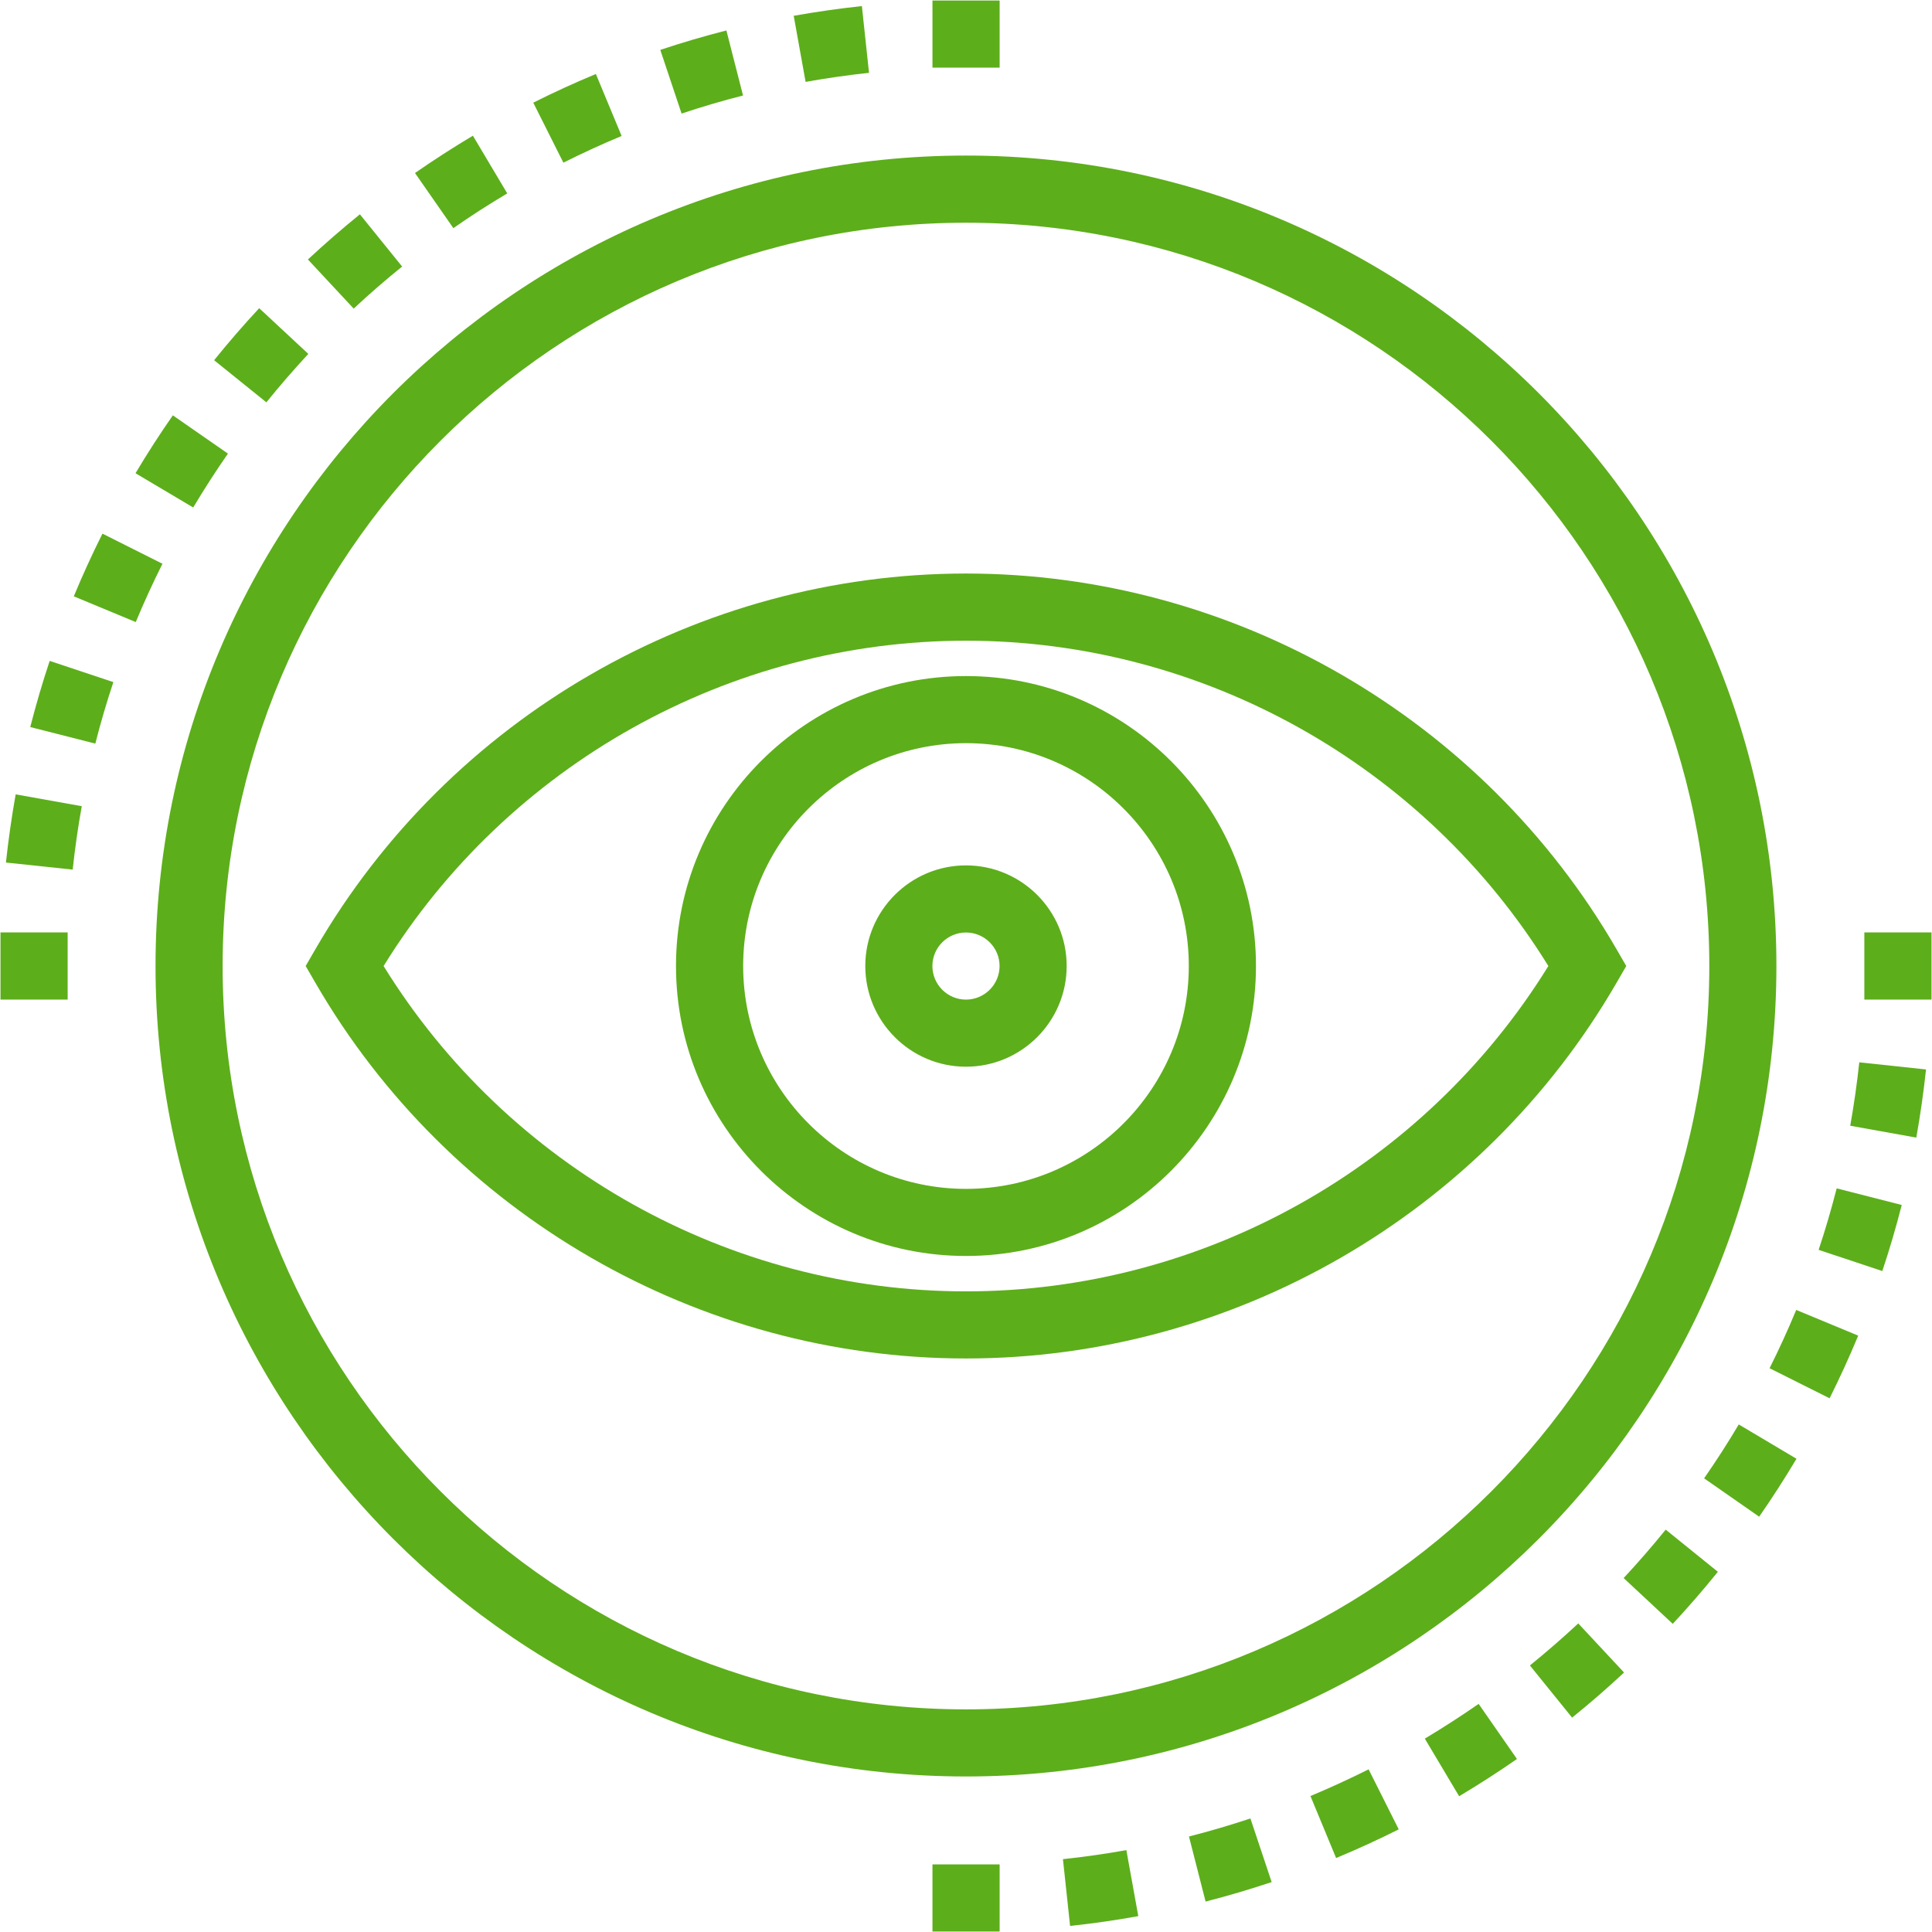
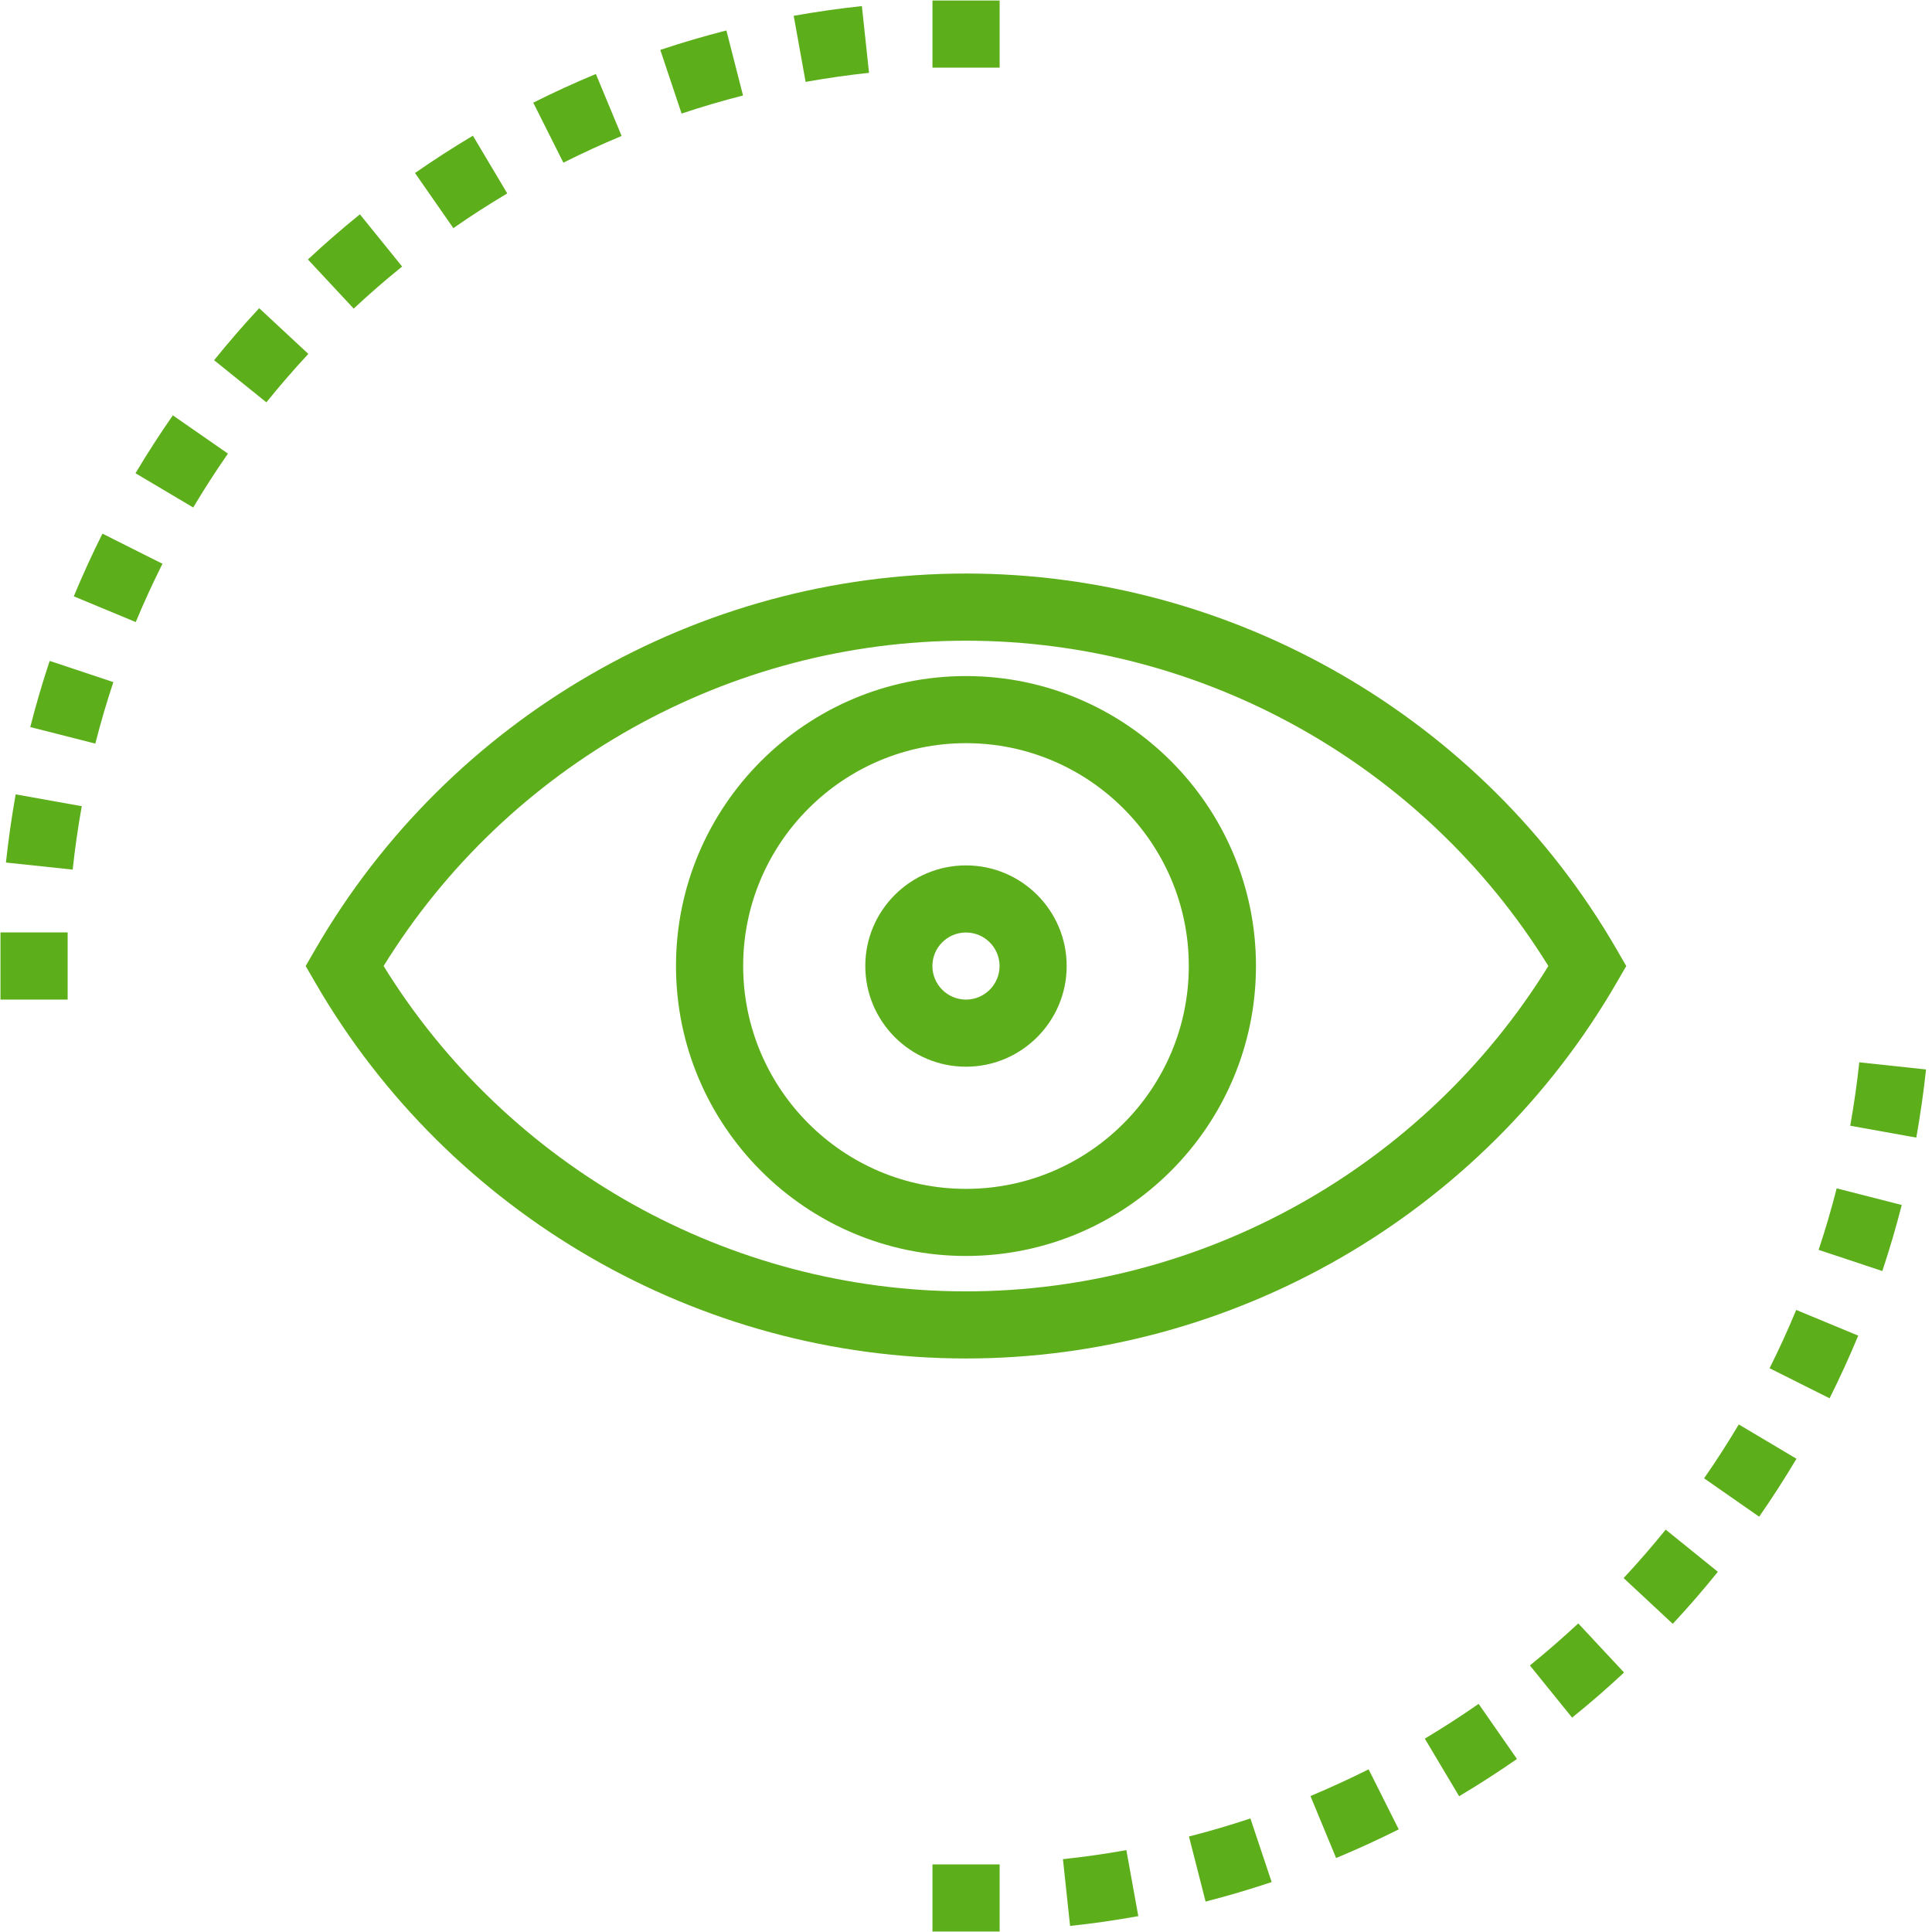
<svg xmlns="http://www.w3.org/2000/svg" version="1.1" width="56px" height="56px" viewBox="0 0 56.0 56.0">
  <defs>
    <clipPath id="i0">
      <path d="M704,0 L704,364 L0,364 L0,0 L704,0 Z" />
    </clipPath>
    <clipPath id="i1">
      <path d="M23.491,0 C36.444,0 46.982,10.54 46.982,23.49 C46.982,36.445 36.444,46.983 23.491,46.983 C10.538,46.983 0,36.445 0,23.49 C0,10.54 10.538,0 23.491,0 Z M23.491,1.947 C11.61,1.947 1.945,11.612 1.945,23.49 C1.945,35.371 11.61,45.038 23.491,45.038 C35.372,45.038 45.037,35.371 45.037,23.49 C45.037,11.612 35.372,1.947 23.491,1.947 Z" />
    </clipPath>
    <clipPath id="i2">
      <path d="M0.282,22.849 L2.198,23.192 C2.089,23.8 2,24.418 1.935,25.03 L0,24.825 C0.071,24.166 0.166,23.502 0.282,22.849 Z M1.268,18.981 L3.114,19.595 C2.918,20.181 2.743,20.781 2.591,21.378 L0.705,20.898 C0.869,20.256 1.058,19.61 1.268,18.981 Z M2.798,15.292 L4.537,16.165 C4.261,16.716 4,17.285 3.763,17.855 L1.967,17.109 C2.221,16.497 2.5,15.885 2.798,15.292 Z M4.838,11.863 L6.435,12.972 C6.08,13.482 5.742,14.009 5.428,14.534 L3.756,13.541 C4.093,12.974 4.457,12.41 4.838,11.863 Z M7.341,8.757 L8.765,10.082 C8.346,10.534 7.936,11.006 7.549,11.486 L6.034,10.265 C6.451,9.748 6.891,9.241 7.341,8.757 Z M10.26,6.036 L11.484,7.55 C11.002,7.939 10.53,8.348 10.08,8.769 L8.753,7.345 C9.237,6.895 9.742,6.455 10.26,6.036 Z M13.535,3.757 L14.531,5.43 C14.001,5.746 13.474,6.083 12.969,6.437 L11.857,4.839 C12.402,4.46 12.967,4.097 13.535,3.757 Z M17.1,1.969 L17.846,3.765 C17.277,4.002 16.711,4.261 16.158,4.539 L15.285,2.8 C15.877,2.502 16.487,2.223 17.1,1.969 Z M20.883,0.707 L21.365,2.592 C20.766,2.745 20.168,2.92 19.584,3.116 L18.967,1.27 C19.595,1.06 20.241,0.871 20.883,0.707 Z M24.81,0 L25.017,1.935 C24.403,2 23.785,2.089 23.179,2.198 L22.834,0.282 C23.485,0.166 24.151,0.071 24.81,0 Z" />
    </clipPath>
    <clipPath id="i3">
      <path d="M1.961,0.015 L1.961,1.96 L0.014,1.96 L0.014,0.015 L1.961,0.015 Z" />
    </clipPath>
    <clipPath id="i4">
      <path d="M1.961,0.014 L1.961,1.961 L0.014,1.961 L0.014,0.014 L1.961,0.014 Z" />
    </clipPath>
    <clipPath id="i5">
      <path d="M1.838,22.835 L2.184,24.748 C1.532,24.867 0.867,24.961 0.207,25.032 L0,23.097 C0.614,23.032 1.232,22.943 1.838,22.835 Z M5.434,21.917 L6.05,23.761 C5.422,23.97 4.778,24.162 4.135,24.326 L3.653,22.44 C4.251,22.288 4.851,22.11 5.434,21.917 Z M8.86,20.493 L9.733,22.233 C9.14,22.531 8.53,22.809 7.918,23.064 L7.174,21.267 C7.74,21.03 8.309,20.769 8.86,20.493 Z M12.049,18.596 L13.16,20.193 C12.617,20.57 12.053,20.933 11.484,21.273 L10.489,19.603 C11.018,19.287 11.543,18.947 12.049,18.596 Z M14.937,16.264 L16.264,17.687 C15.781,18.138 15.275,18.578 14.758,18.994 L13.535,17.482 C14.015,17.093 14.487,16.682 14.937,16.264 Z M17.471,13.545 L18.983,14.767 C18.567,15.284 18.126,15.792 17.676,16.276 L16.252,14.949 C16.671,14.499 17.082,14.027 17.471,13.545 Z M19.589,10.496 L21.262,11.491 C20.922,12.06 20.559,12.627 20.18,13.17 L18.584,12.058 C18.936,11.553 19.274,11.027 19.589,10.496 Z M21.254,7.177 L23.051,7.922 C22.798,8.534 22.518,9.144 22.222,9.738 L20.482,8.867 C20.758,8.315 21.019,7.746 21.254,7.177 Z M22.427,3.653 L24.313,4.135 C24.149,4.774 23.961,5.418 23.75,6.05 L21.904,5.436 C22.099,4.849 22.275,4.249 22.427,3.653 Z M23.082,0 L25.017,0.207 C24.946,0.865 24.852,1.528 24.735,2.182 L22.82,1.838 C22.928,1.23 23.017,0.612 23.082,0 Z" />
    </clipPath>
    <clipPath id="i6">
-       <path d="M1.961,0.014 L1.961,1.961 L0.014,1.961 L0.014,0.014 L1.961,0.014 Z" />
-     </clipPath>
+       </clipPath>
    <clipPath id="i7">
      <path d="M1.961,0.015 L1.961,1.96 L0.014,1.96 L0.014,0.015 L1.961,0.015 Z" />
    </clipPath>
    <clipPath id="i8">
      <path d="M19.139,0 C26.883,0 34.11,4.172 37.996,10.889 L38.278,11.377 L37.996,11.863 C34.11,18.58 26.883,22.752 19.139,22.752 C11.395,22.752 4.168,18.58 0.282,11.863 L0,11.377 L0.282,10.889 C4.168,4.172 11.395,0 19.139,0 Z M19.139,1.947 C12.276,1.947 5.86,5.544 2.259,11.377 C5.86,17.208 12.276,20.807 19.139,20.807 C26.003,20.807 32.418,17.208 36.02,11.377 C32.418,5.544 26.003,1.947 19.139,1.947 Z" />
    </clipPath>
    <clipPath id="i9">
      <path d="M8.406,0 C13.04,0 16.811,3.769 16.811,8.403 C16.811,13.037 13.04,16.809 8.406,16.809 C3.771,16.809 0,13.037 0,8.403 C0,3.769 3.771,0 8.406,0 Z M8.406,1.945 C4.844,1.945 1.947,4.843 1.947,8.403 C1.947,11.965 4.844,14.864 8.406,14.864 C11.968,14.864 14.864,11.965 14.864,8.403 C14.864,4.843 11.968,1.945 8.406,1.945 Z" />
    </clipPath>
    <clipPath id="i10">
      <path d="M2.918,0 C4.528,0 5.837,1.307 5.837,2.916 C5.837,4.525 4.528,5.835 2.918,5.835 C1.309,5.835 0,4.525 0,2.916 C0,1.307 1.309,0 2.918,0 Z M2.918,1.945 C2.381,1.945 1.945,2.381 1.945,2.916 C1.945,3.453 2.381,3.89 2.918,3.89 C3.455,3.89 3.892,3.453 3.892,2.916 C3.892,2.381 3.455,1.945 2.918,1.945 Z" />
    </clipPath>
  </defs>
  <g transform="translate(-501.0 -105.0)">
    <g clip-path="url(#i0)">
      <g transform="translate(501.0 105.0)">
        <g transform="translate(0.172 0.176)">
          <g transform="translate(4.336 4.333)">
            <g clip-path="url(#i1)">
-               <polygon points="0,0 46.982,0 46.982,46.983 0,46.983 0,0" stroke="none" fill="#5DAE1B" />
-             </g>
+               </g>
          </g>
          <g clip-path="url(#i2)">
            <polygon points="0,0 25.017,0 25.017,25.03 0,25.03 0,0" stroke="none" fill="#5DAE1B" />
          </g>
        </g>
        <g transform="translate(27.014 1.4210854715202004e-14)">
          <g clip-path="url(#i3)">
            <polygon points="0.014,0.015 1.961,0.015 1.961,1.96 0.014,1.96 0.014,0.015" stroke="none" fill="#5DAE1B" />
          </g>
        </g>
        <g transform="translate(0.0 27.012)">
          <g clip-path="url(#i4)">
            <polygon points="0.014,0.014 1.961,0.014 1.961,1.961 0.014,1.961 0.014,0.014" stroke="none" fill="#5DAE1B" />
          </g>
        </g>
        <g transform="translate(30.81 30.792)">
          <g clip-path="url(#i5)">
            <polygon points="0,0 25.017,0 25.017,25.032 0,25.032 0,0" stroke="none" fill="#5DAE1B" />
          </g>
        </g>
        <g transform="translate(54.025 27.012)">
          <g clip-path="url(#i6)">
            <polygon points="0.014,0.014 1.961,0.014 1.961,1.961 0.014,1.961 0.014,0.014" stroke="none" fill="#5DAE1B" />
          </g>
        </g>
        <g transform="translate(27.014 54.026)">
          <g clip-path="url(#i7)">
            <polygon points="0.014,0.015 1.961,0.015 1.961,1.96 0.014,1.96 0.014,0.015" stroke="none" fill="#5DAE1B" />
          </g>
        </g>
        <g transform="translate(8.86 16.624)">
          <g clip-path="url(#i8)">
            <polygon points="0,0 38.278,0 38.278,22.752 0,22.752 0,0" stroke="none" fill="#5DAE1B" />
          </g>
          <g transform="translate(10.734 2.972)">
            <g clip-path="url(#i9)">
              <polygon points="0,0 16.811,0 16.811,16.809 0,16.809 0,0" stroke="none" fill="#5DAE1B" />
            </g>
          </g>
          <g transform="translate(16.221 8.46)">
            <g clip-path="url(#i10)">
              <polygon points="0,0 5.837,0 5.837,5.835 0,5.835 0,0" stroke="none" fill="#5DAE1B" />
            </g>
          </g>
        </g>
      </g>
    </g>
  </g>
</svg>